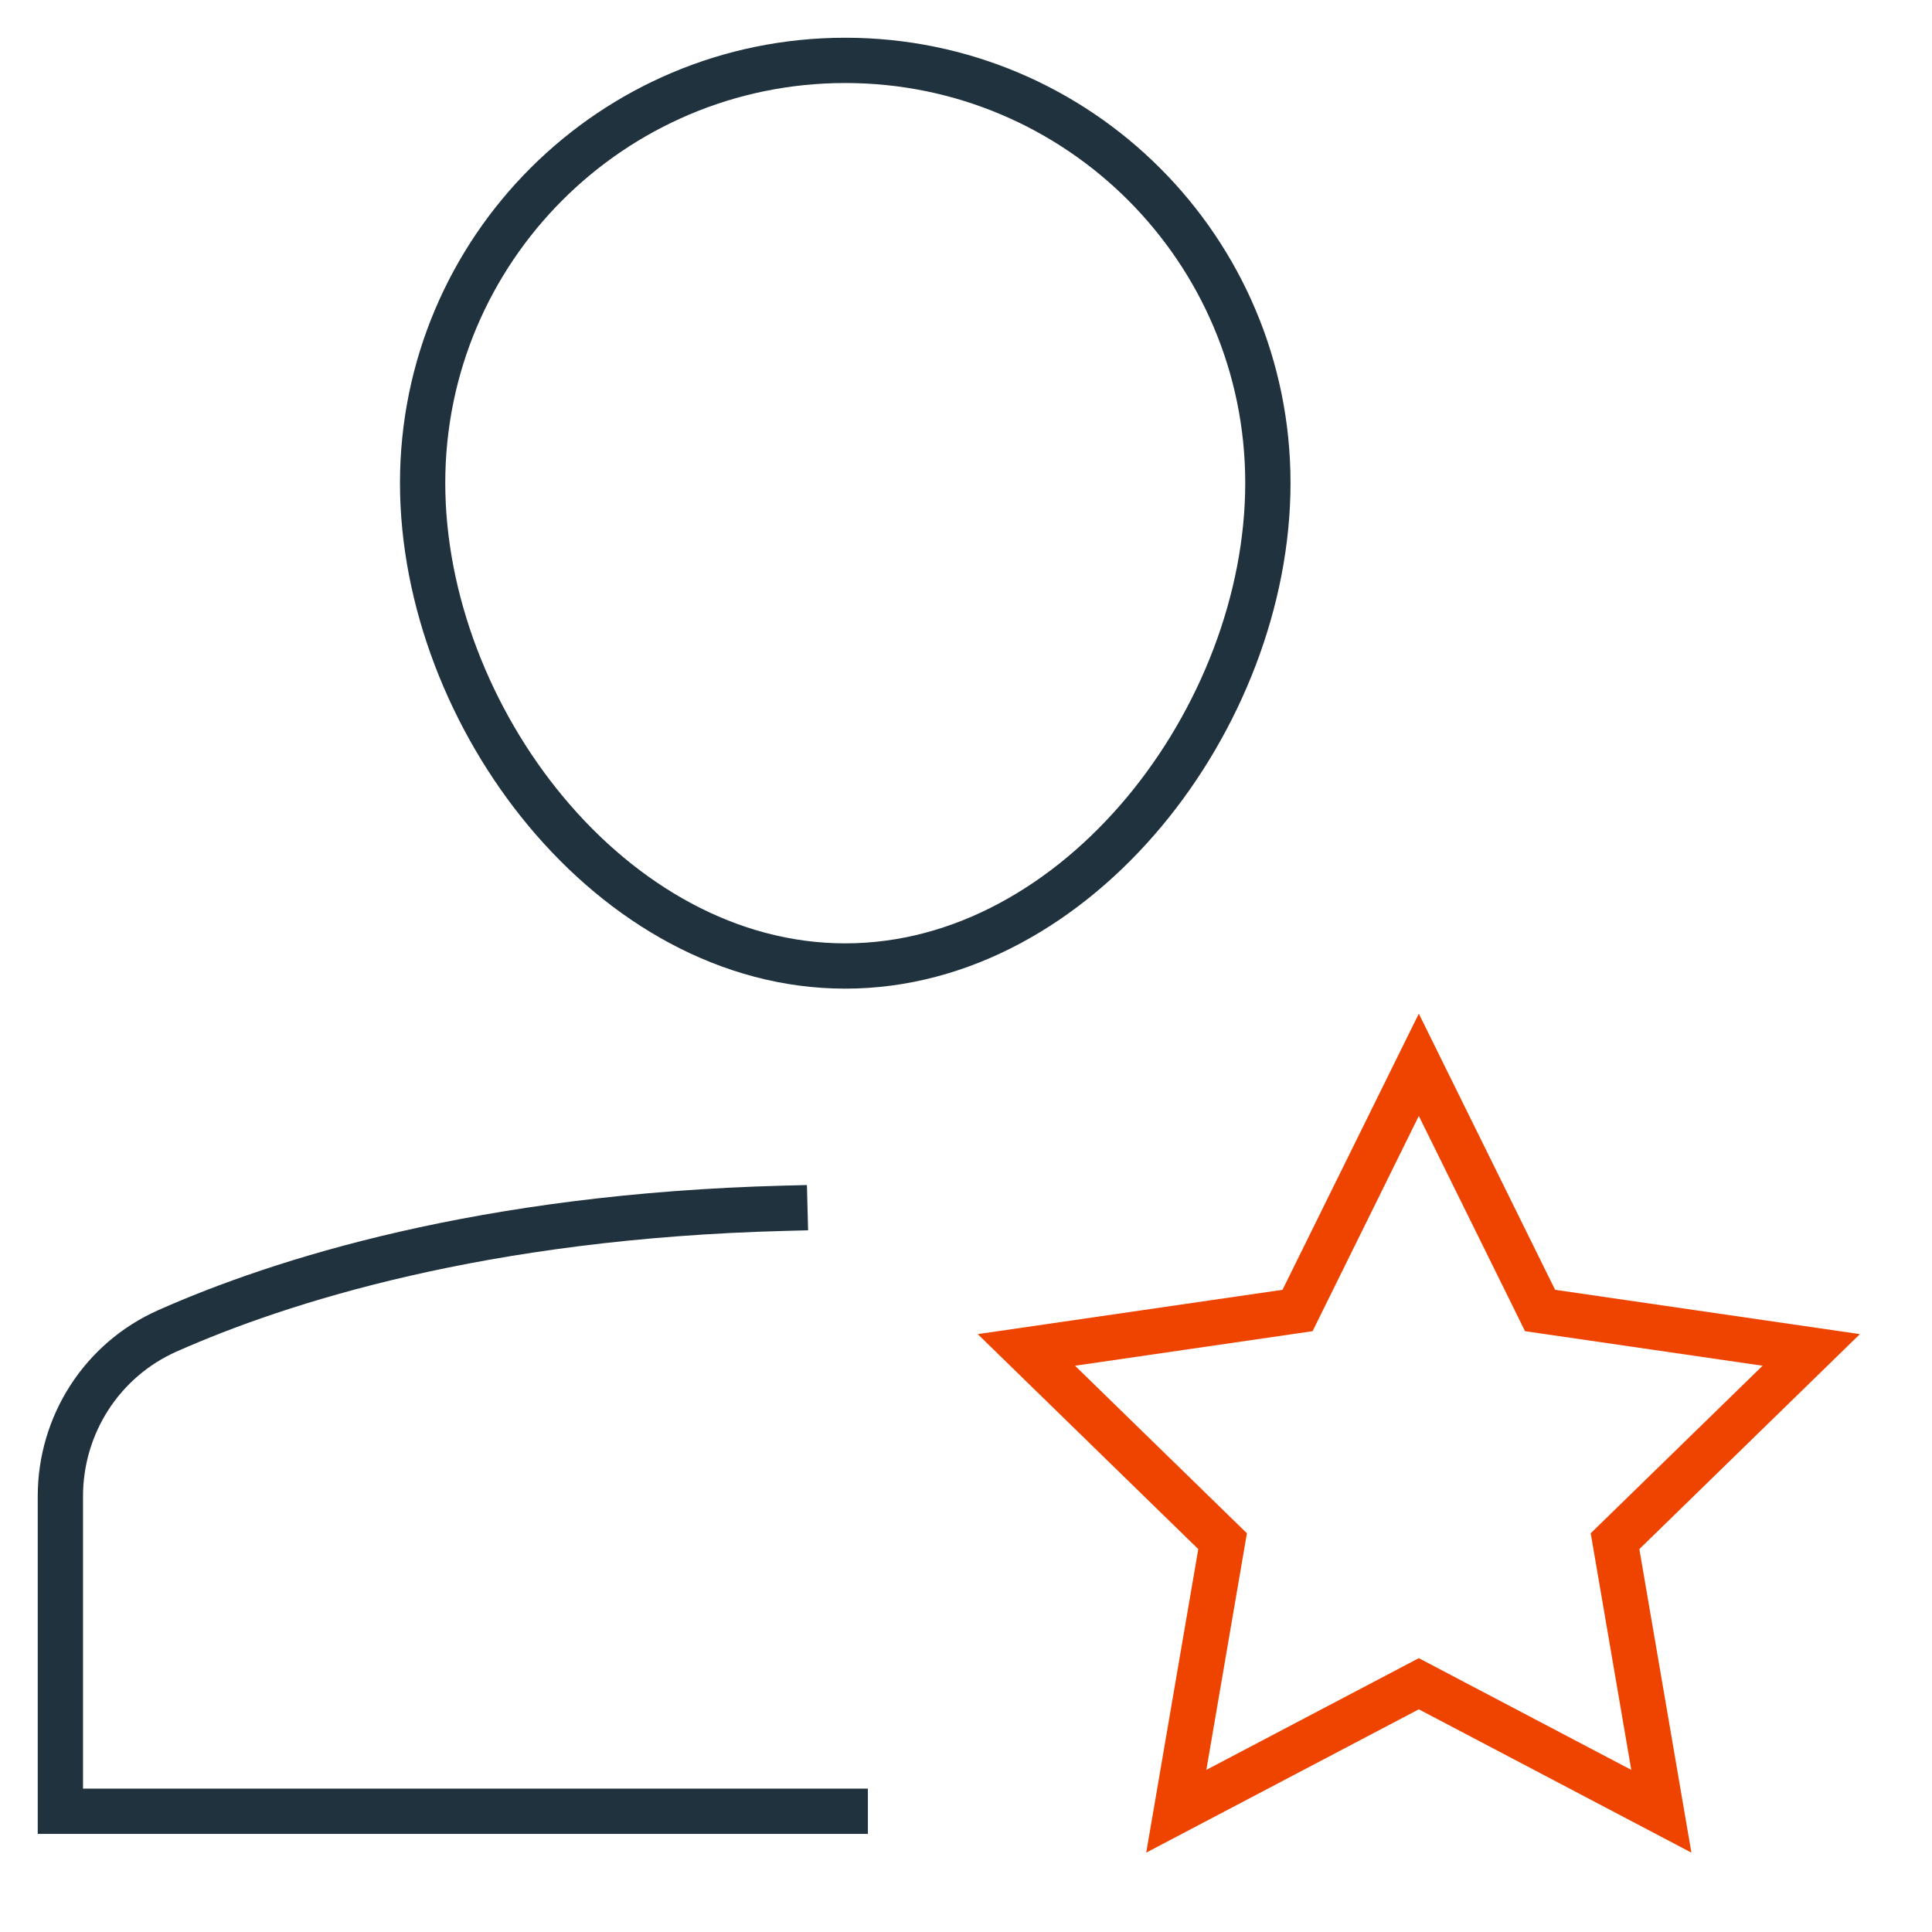
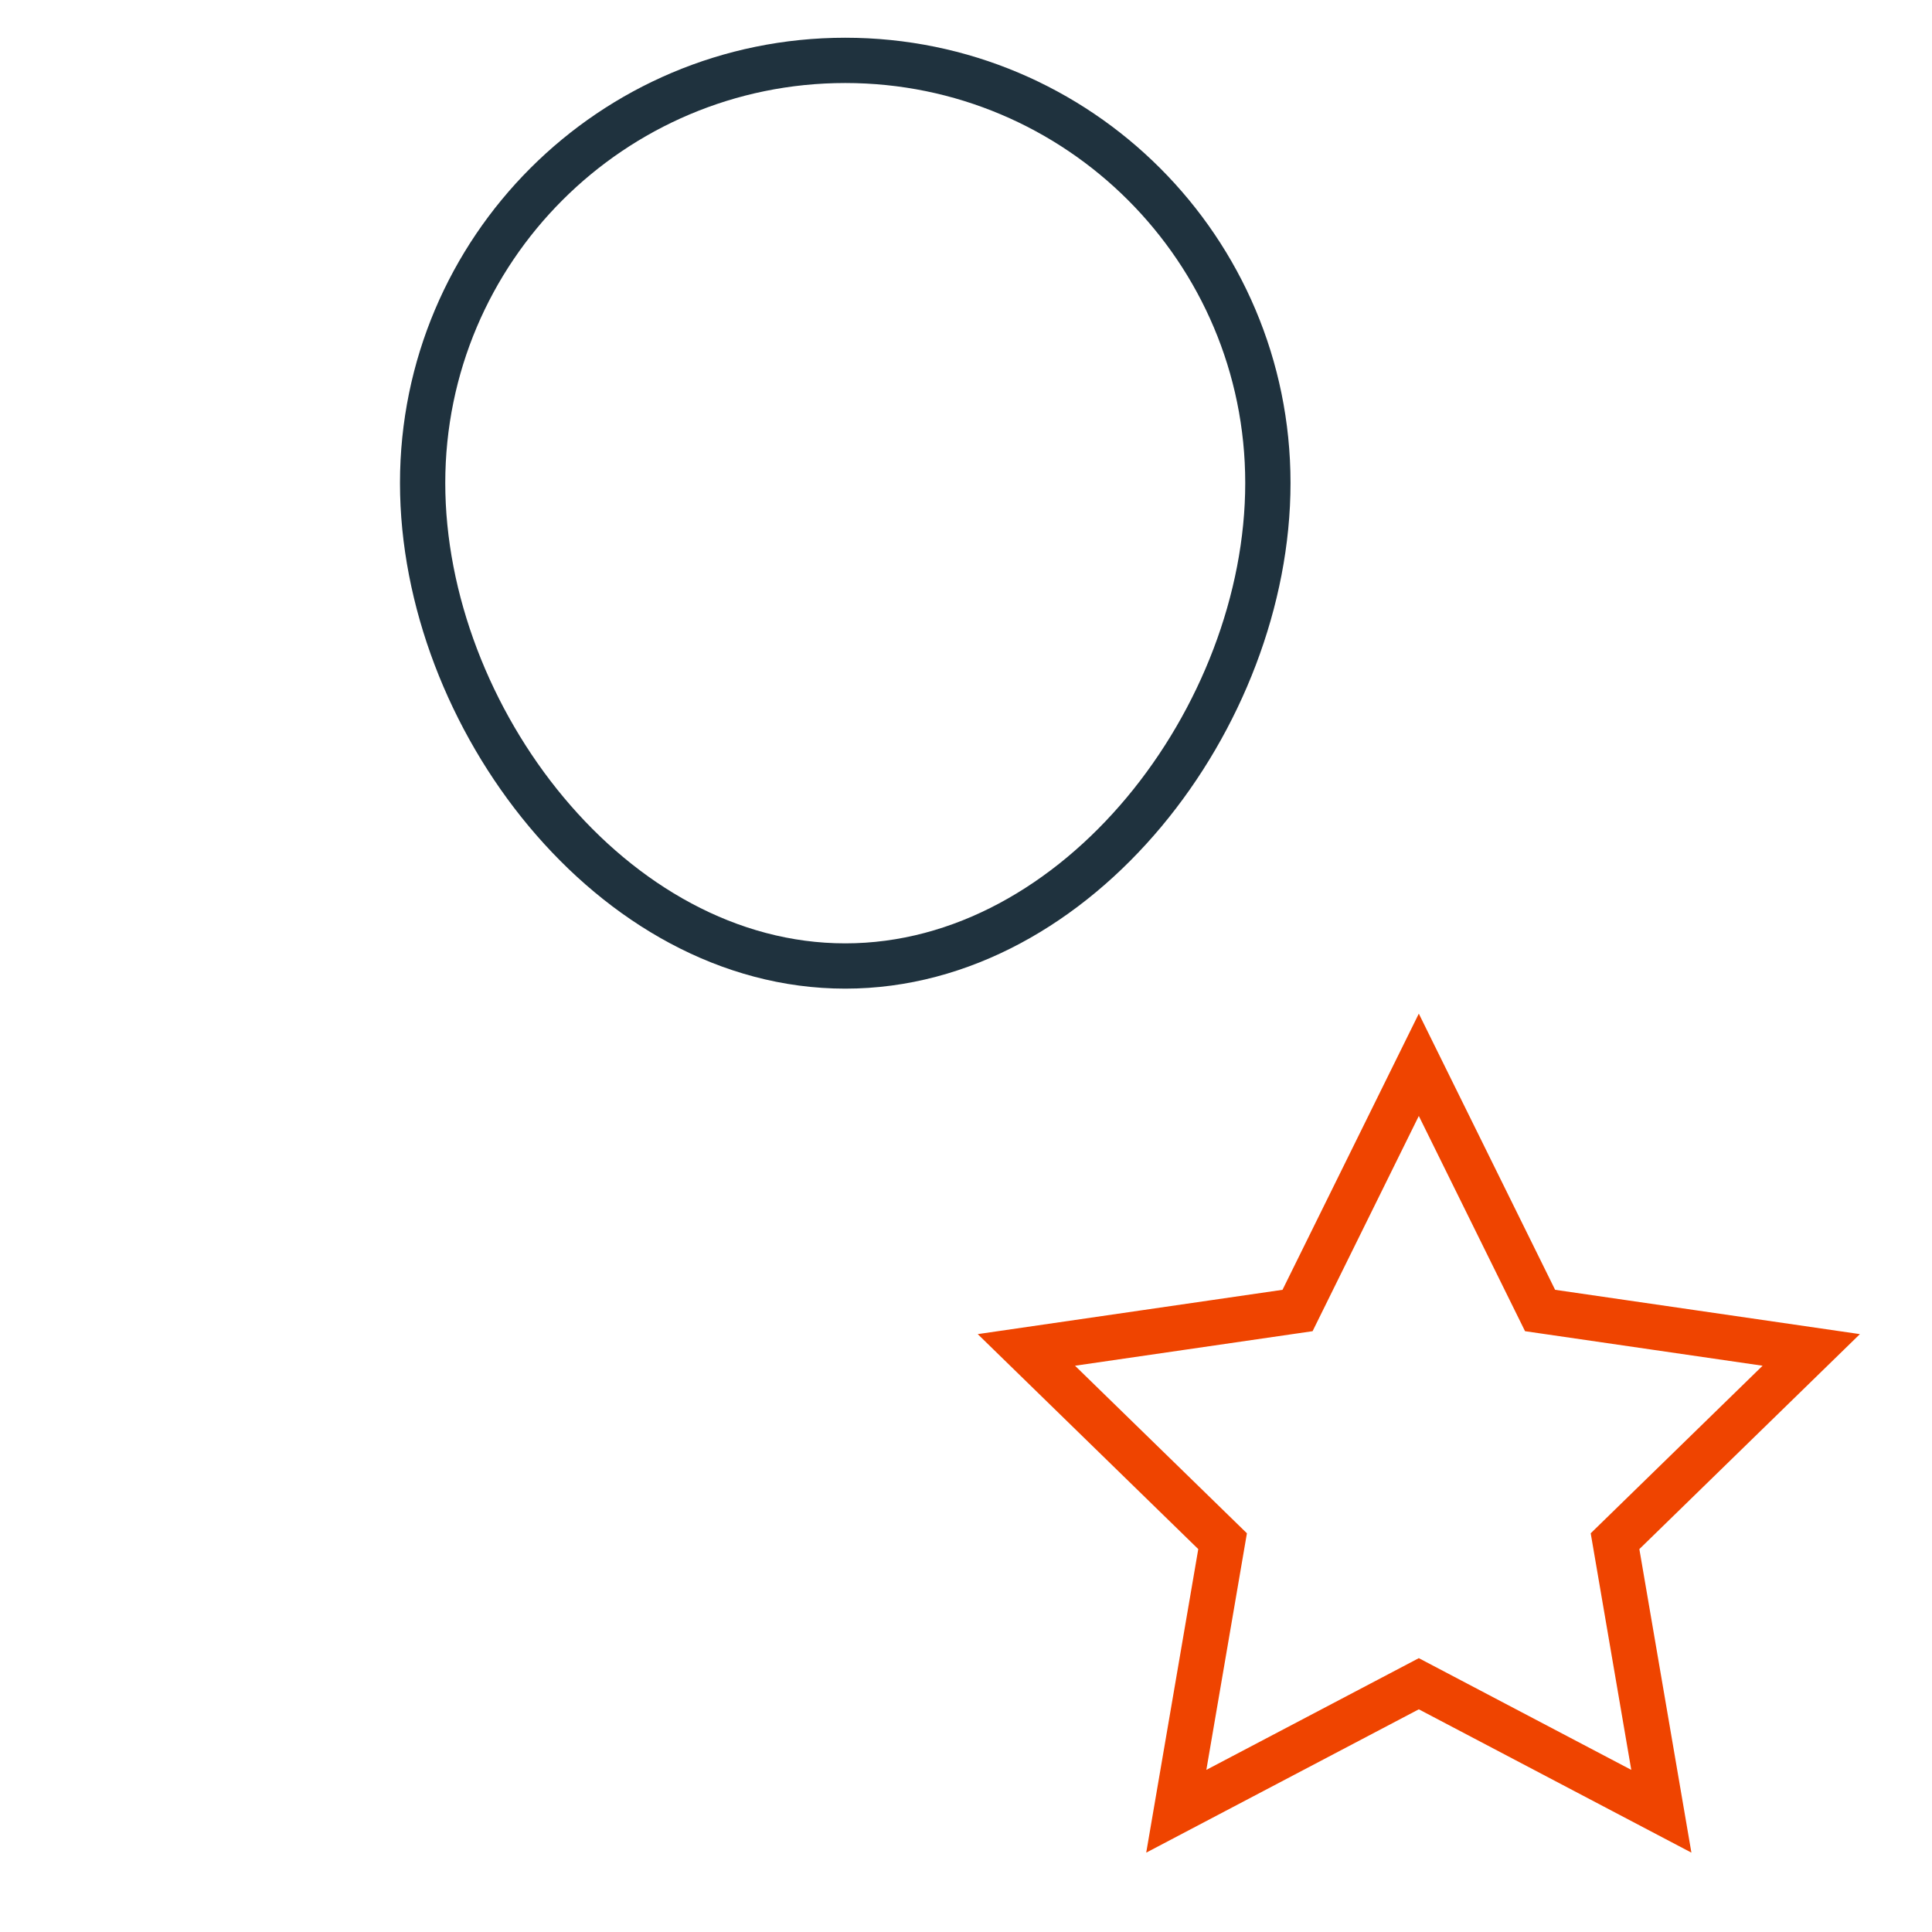
<svg xmlns="http://www.w3.org/2000/svg" width="64" height="64" viewBox="0 0 64 64">
  <title>a star</title>
  <g stroke-miterlimit="10" fill="none" stroke="#1F323E" class="nc-icon-wrapper">
-     <path stroke-width="1.5" stroke-linecap="square" d="M26,40.025 c-10.027,0.257-16.736,2.412-20.454,4.061C3.379,45.048,2,47.196,2,49.567V60h26" stroke-linejoin="miter" />
    <path stroke-width="1.5" stroke-linecap="square" d="M14,16 c0-7.732,6.268-14,14-14s14,6.268,14,14s-6.268,16-14,16S14,23.732,14,16z" stroke-linejoin="miter" />
    <polygon stroke="#EF4400" stroke-width="1.5" stroke-linecap="square" points=" 47,35.273 51.017,43.412 60,44.718 53.5,51.054 55.034,60 47,55.776 38.966,60 40.5,51.054 34,44.718 42.983,43.412 " stroke-linejoin="miter" />
  </g>
</svg>